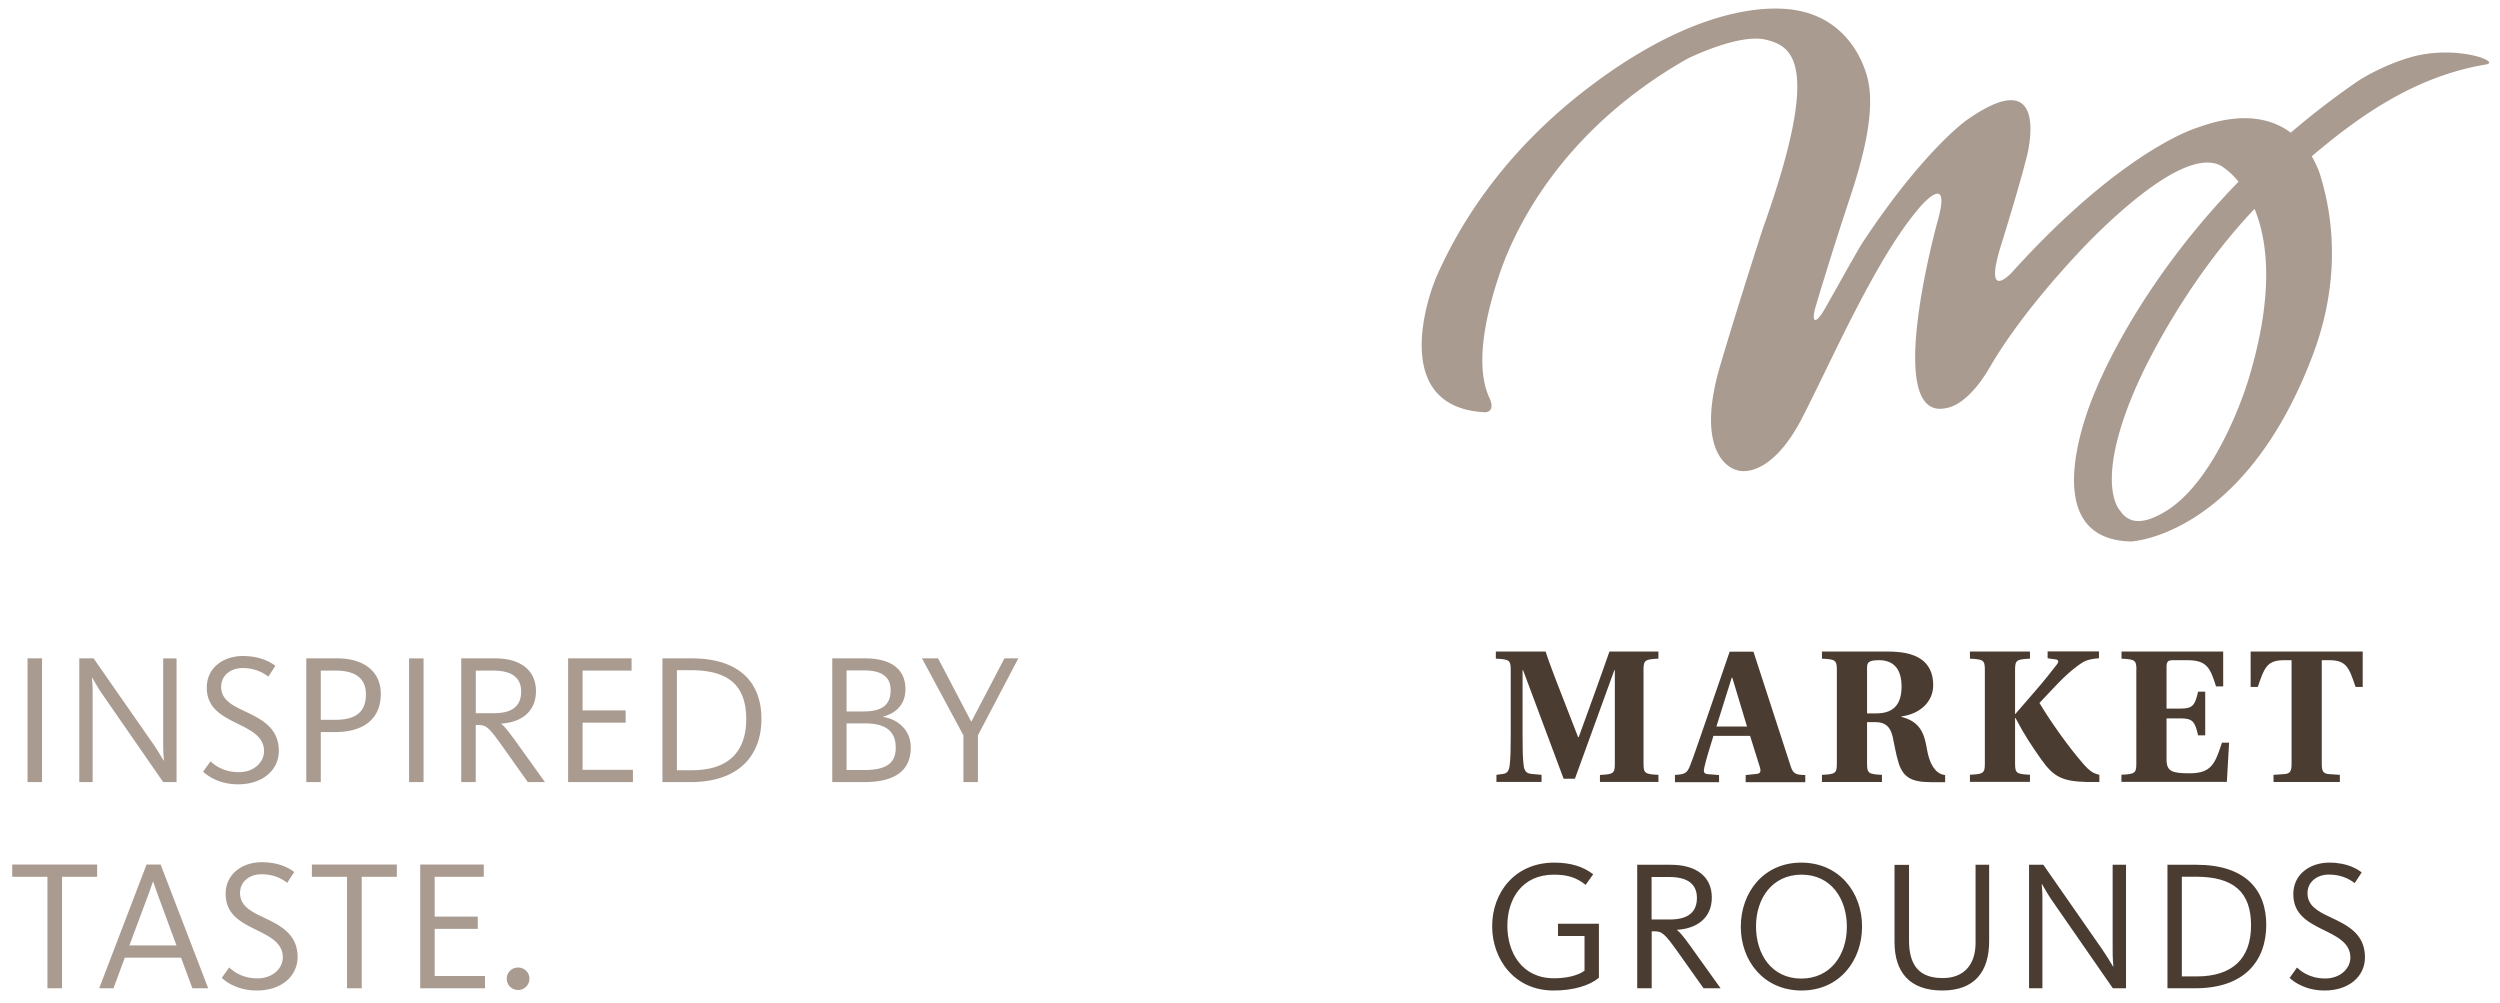
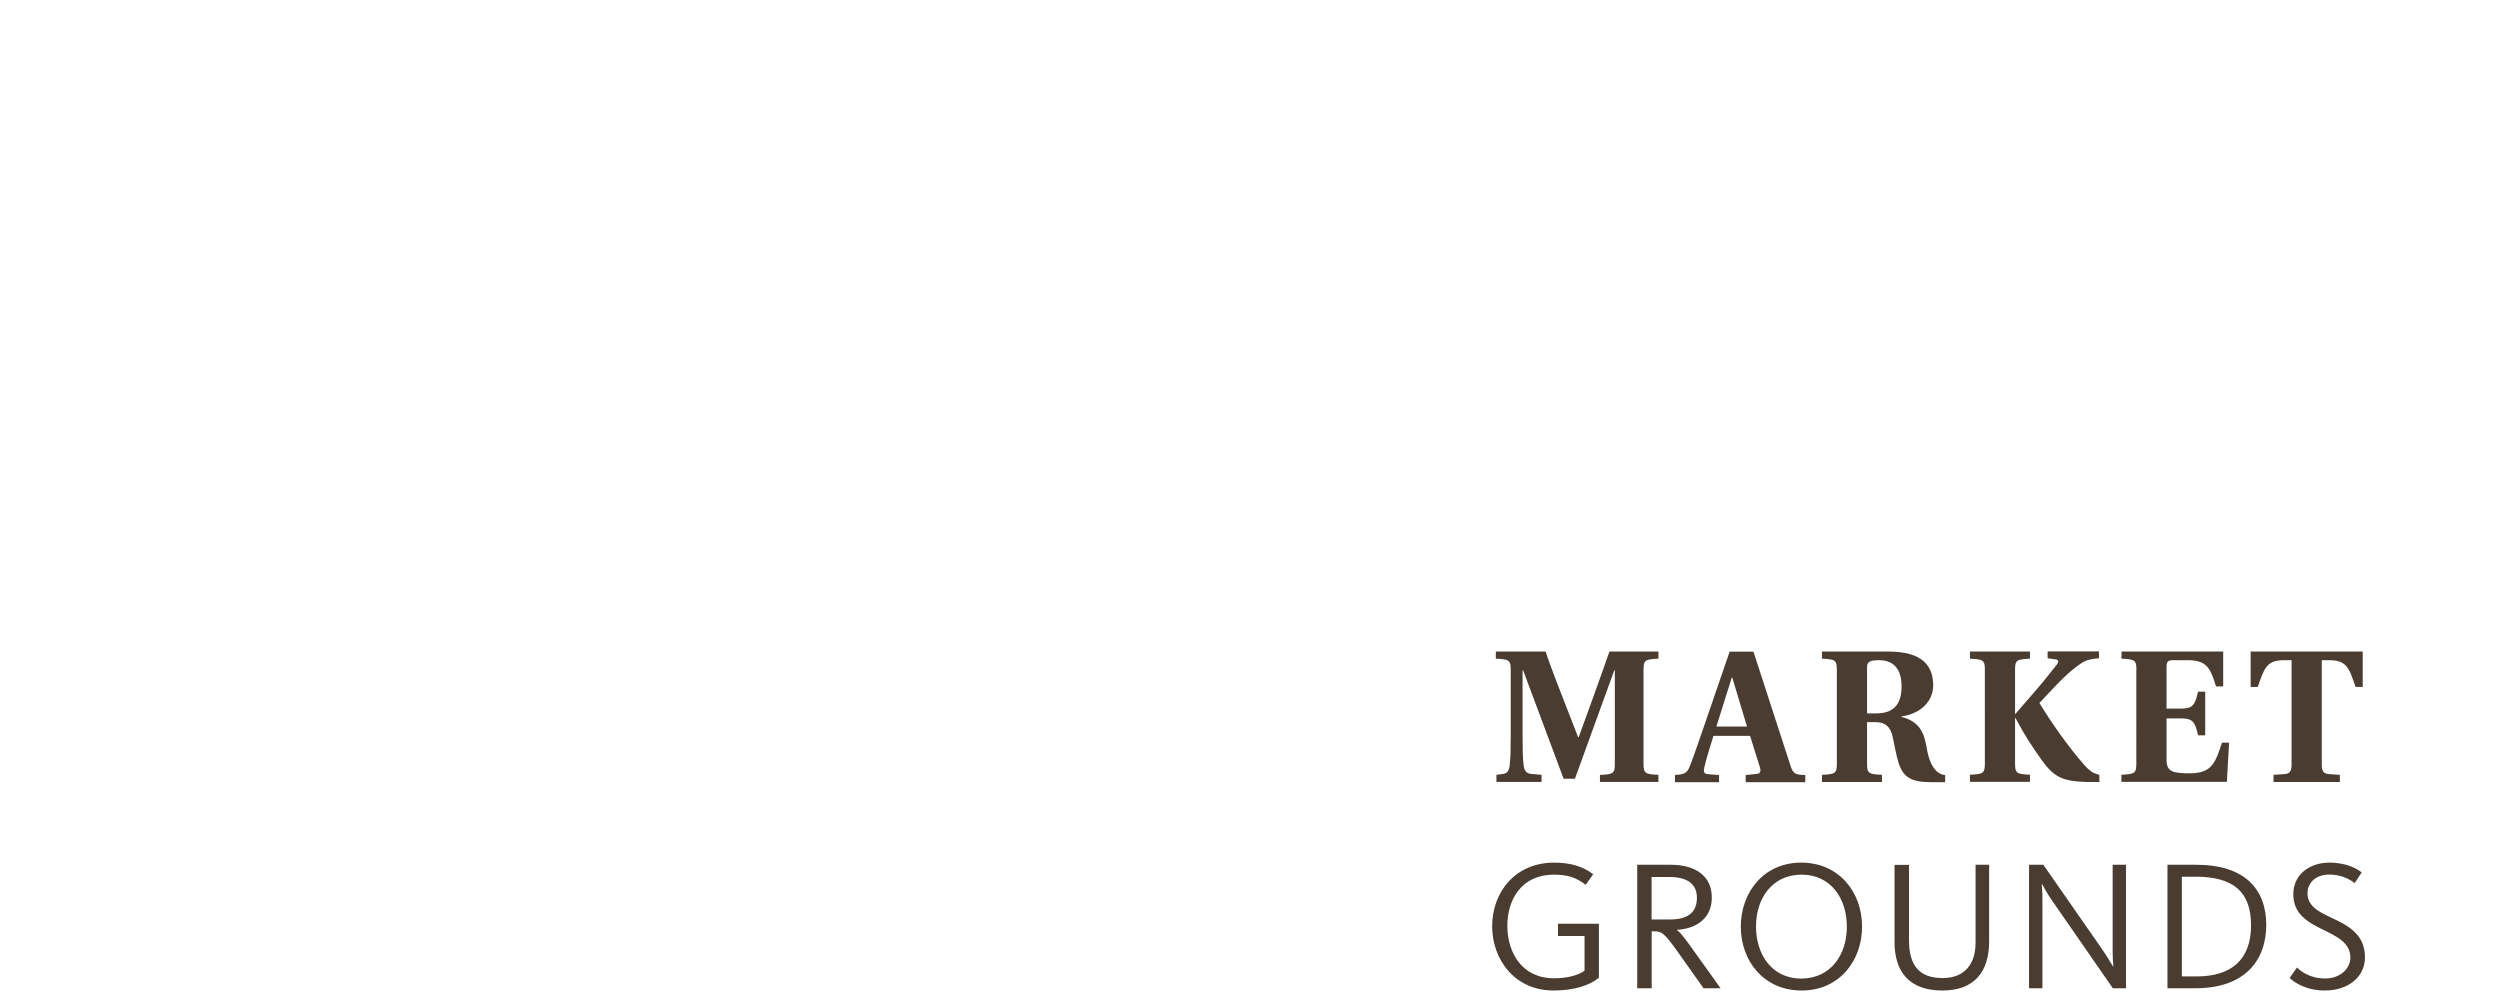
<svg xmlns="http://www.w3.org/2000/svg" width="197" height="79" fill="none">
-   <path d="M117.983 22.142c.571-1.777 3.531-10.995 14.961-17.502 0 0 4.118-2.067 6.273-1.496 1.955.514 4.4 1.697-.289 14.824 0 0-1.939 5.96-3.386 10.875-1.738 5.887.08 7.906 1.399 8.228 1.078.265 3.129-.354 5.091-4.183 2.421-4.713 5.864-12.692 9.314-16.633 0 0 2.502-2.912 1.32 1.238 0 0-4.448 16.063.836 14.631 0 0 1.56-.185 3.306-3.201 2.493-4.295 6.676-8.751 8.123-10.2 2.864-2.846 7.537-6.884 10.006-5.702 0 0 6.338 3.217 2.284 16.746-.595 1.995-2.927 8.39-6.659 10.578-1.352.796-2.679 1.134-3.499-.105 0 0-2.172-2.091 1.423-10.11.974-2.164 5.027-10.264 11.647-16.055 3.877-3.387 8.912-7.859 15.757-8.993 1.278-.209-2.421-1.617-6.017-.547-2.115.628-3.756 1.641-4.134 1.898-13.44 9.259-19.191 20.89-20.615 24.356 0 0-5.276 11.703 2.808 11.88 0 0 8.935-.402 14.332-14.735 1.561-4.143 2.1-8.985.636-13.908 0 0-1.625-6.917-9.684-3.99 0 0-5.815 1.618-14.703 11.455 0 0-2.341 2.526-.748-2.43 0 0 1.343-4.303 1.946-6.716 0 0 2.059-7.721-4.817-2.823 0 0-3.403 2.437-8.124 9.596-.41.627-1.866 3.274-2.976 5.22-.692 1.215-1.118 1.19-.708-.225a304.47 304.47 0 012.606-8.277c1.086-3.225 2.051-6.853 1.528-9.419 0 0-.868-5.115-6.225-5.686-2.228-.242-7.971.024-16.328 6.563-4.126 3.234-8.55 7.939-11.421 14.39-.845 1.898-3.611 10.384 3.716 10.802.378.024.828-.241.394-1.158-.603-1.303-1.062-3.933.627-9.186z" fill="#AA9B91" />
  <path d="M126.075 61.627v-.563c1.054-.048 1.174-.12 1.174-.876v-7.376h-.04l-3.104 8.55h-.893l-3.193-8.55h-.041v5.067c0 1.207.016 1.786.073 2.317.04.523.209.756.619.788l.804.072v.563h-3.555v-.563l.523-.072c.338-.04.491-.266.531-.788.056-.523.072-1.102.072-2.317v-5.1c0-.756-.12-.828-1.174-.876v-.563h3.925c.193.635.539 1.52.788 2.188l1.77 4.56h.048l1.263-3.483c.402-1.101.909-2.557 1.158-3.265h3.861v.563c-1.054.048-1.174.12-1.174.877v7.4c0 .756.12.828 1.174.876v.563h-4.609v.008zm5.911.001v-.563c.805-.049.966-.145 1.207-.773.354-.9.844-2.404 1.383-3.933l1.721-5.01h1.875l2.927 9.008c.193.611.386.7 1.158.716v.563h-4.697v-.563l.861-.089c.314-.024.354-.225.257-.53l-.772-2.47h-2.887c-.266.877-.531 1.681-.716 2.477-.073.33-.065.507.265.54l.893.072v.563h-3.475v-.008zm5.679-4.376l-1.158-3.845h-.049l-1.206 3.845h2.413zm9.459 2.928c0 .756.121.828 1.174.876v.563h-4.729v-.563c1.054-.048 1.174-.12 1.174-.876v-7.4c0-.757-.12-.829-1.174-.877v-.563h5.156c1.455 0 2.3.281 2.871.772.531.49.74 1.126.74 1.89 0 1.295-1.038 2.26-2.51 2.453v.033c1.529.386 1.818 1.367 2.019 2.557.137.773.362 1.32.732 1.698.177.177.435.313.7.33v.563h-1.102c-1.56 0-2.196-.387-2.558-1.489-.233-.756-.354-1.56-.474-2.083-.177-.804-.595-1.158-1.335-1.158h-.684v3.274zm0-3.966h.74c1.504 0 1.979-.893 1.979-2.123 0-1.513-.757-2.068-1.77-2.068-.82 0-.949.177-.949.58v3.611zm9.282-3.434c0-.756-.121-.829-1.175-.877v-.563h4.73v.563c-1.054.048-1.174.12-1.174.877v3.507l1.56-1.802c.756-.86 1.335-1.617 1.721-2.107.193-.242.153-.386-.088-.419l-.628-.088v-.539h4.046v.539c-.909.072-1.19.225-1.705.611-1.054.788-1.842 1.706-2.984 2.912.812 1.367 2.244 3.418 3.507 4.858.418.475.708.66 1.013.748.137.04.201.057.201.057v.563h-1.021c-1.874-.057-2.558-.37-3.555-1.77-.724-1.038-1.263-1.81-2.035-3.274h-.032v3.596c0 .756.12.828 1.174.877v.563h-4.73v-.564c1.054-.048 1.175-.12 1.175-.876V52.78zm11.944 0c0-.757-.121-.829-1.174-.877v-.563h8.011v2.75h-.563c-.459-1.471-.732-2.067-2.261-2.067h-1.118c-.418 0-.522.105-.522.531v3.282h1.118c.933 0 1.126-.25 1.367-1.335h.563v3.443h-.563c-.241-1.086-.434-1.336-1.367-1.336h-1.118v3.242c0 .949.458 1.086 1.825 1.086 1.754 0 2.011-.82 2.542-2.413h.563l-.177 3.088h-8.309v-.563c1.054-.048 1.175-.12 1.175-.876V52.78h.008zm14.606 7.432c0 .539.105.756.579.788l.845.056v.563h-5.228v-.563l.844-.056c.475-.032.579-.25.579-.788v-8.189h-.595c-1.367 0-1.56.62-2.067 2.108h-.563V51.34h8.832v2.79h-.563c-.507-1.487-.7-2.107-2.068-2.107h-.595v8.189zm-60.541 17.84c-3.081 0-4.834-2.47-4.834-5.067 0-2.647 1.786-5.011 4.89-5.011 1.287 0 2.277.305 3.073.917l-.595.836c-.756-.603-1.472-.804-2.502-.804-2.541 0-3.668 1.946-3.668 4.03 0 2.099 1.143 4.134 3.668 4.134 1.07 0 1.914-.233 2.413-.595v-2.735h-2.091v-.965h3.225v4.255c-.732.611-1.986 1.005-3.579 1.005zm11.824-.177l-1.955-2.759c-1.142-1.608-1.319-1.73-1.97-1.73h-.161v4.49h-1.142v-9.733h2.646c2.035 0 3.233.949 3.233 2.582 0 1.616-1.182 2.453-2.734 2.541v.032c.193.13.45.427 1.021 1.215l2.405 3.362h-1.343zm-2.719-8.767h-1.375v3.346h1.464c1.447 0 2.107-.611 2.107-1.697 0-1.078-.708-1.65-2.196-1.65zm10.448 8.944c-3 0-4.794-2.349-4.794-5.027 0-2.67 1.77-5.051 4.762-5.051 2.992 0 4.794 2.348 4.794 5.027.008 2.67-1.762 5.051-4.762 5.051zm0-9.13c-2.324 0-3.595 1.883-3.595 4.079 0 2.196 1.238 4.11 3.563 4.11 2.324 0 3.595-1.882 3.595-4.078.008-2.196-1.238-4.11-3.563-4.11zm11.092 9.13c-2.662 0-3.772-1.536-3.772-3.813v-6.088h1.142v5.944c0 2.019.836 2.976 2.654 2.976 1.753 0 2.59-1.142 2.59-2.775v-6.153h1.07v6.032c0 2.39-1.151 3.877-3.684 3.877zm13.432-.177l-4.81-6.941c-.29-.41-.587-.95-.764-1.255h-.032c.016.193.056.595.056 1.07v7.126h-1.054v-9.732h1.126l4.585 6.587c.45.66.732 1.142.909 1.432h.024c-.016-.193-.056-.595-.056-1.311v-6.708h1.053v9.732h-1.037zm6.507 0h-2.204v-9.732h2.276c3.829 0 5.51 1.938 5.51 4.745-.008 2.807-1.697 4.987-5.582 4.987zm.024-8.791h-1.094v7.858h1.166c2.807 0 4.287-1.391 4.287-4.022 0-2.646-1.391-3.836-4.359-3.836zm10.159 8.968c-1.488 0-2.413-.66-2.759-.99l.579-.82c.217.201.917.861 2.22.861 1.198 0 1.987-.788 1.987-1.649 0-1.182-1.11-1.681-2.236-2.236-1.183-.587-2.261-1.215-2.261-2.759 0-1.593 1.344-2.485 2.832-2.485 1.447 0 2.236.522 2.557.772l-.555.844c-.337-.265-.997-.675-2.018-.675-.966 0-1.698.587-1.698 1.472 0 .965.789 1.415 1.754 1.866 1.287.611 2.775 1.27 2.775 3.169.008 1.544-1.295 2.63-3.177 2.63z" fill="#4B3C32" />
-   <path d="M3.312 51.879H2.17v9.749h1.142v-9.75zm9.547 9.749L8.041 54.67c-.29-.41-.587-.95-.764-1.255h-.032c.016.193.056.604.056 1.07v7.143H6.248v-9.75h1.126l4.6 6.605c.459.66.732 1.142.91 1.44h.031c-.016-.194-.056-.604-.056-1.32V51.88h1.054v9.749h-1.054zm5.911.176c-1.495 0-2.412-.66-2.766-.997l.587-.82c.217.209.925.86 2.228.86 1.198 0 1.987-.788 1.987-1.657 0-1.19-1.11-1.68-2.244-2.244-1.183-.587-2.268-1.214-2.268-2.767 0-1.592 1.343-2.485 2.839-2.485 1.448 0 2.244.53 2.566.772l-.556.853c-.337-.266-.997-.676-2.018-.676-.965 0-1.698.587-1.698 1.48 0 .965.789 1.424 1.762 1.874 1.287.62 2.783 1.271 2.783 3.177-.008 1.545-1.32 2.63-3.201 2.63zm7.65-4.118h-1.142v3.942h-1.142v-9.75h2.445c1.962 0 3.426.934 3.426 2.808 0 1.922-1.31 3-3.587 3zm.048-4.842h-1.19v3.877h1.142c1.713 0 2.413-.7 2.413-1.995.008-1.11-.635-1.882-2.365-1.882zm6.909-.965h-1.142v9.749h1.142v-9.75zm8.213 9.749l-1.963-2.767c-1.142-1.61-1.32-1.73-1.979-1.73h-.16v4.497h-1.143v-9.75H39c2.035 0 3.234.95 3.234 2.59 0 1.626-1.182 2.462-2.735 2.55v.033c.193.128.45.426 1.03 1.214l2.413 3.363H41.59zm-2.72-8.784h-1.375v3.354h1.464c1.448 0 2.108-.611 2.108-1.697s-.708-1.657-2.196-1.657zm5.897 8.784v-9.75h5.002v.966h-3.86v3.137h3.394v.965h-3.394v3.716h3.965v.966h-5.107zm9.643 0h-2.212v-9.75h2.285c3.836 0 5.517 1.947 5.517 4.763.008 2.807-1.689 4.987-5.59 4.987zm.032-8.816H53.34v7.883h1.175c2.815 0 4.287-1.392 4.287-4.03 0-2.646-1.384-3.853-4.36-3.853zm13.674 8.816h-2.534v-9.75h2.574c1.818 0 3.193.677 3.193 2.43 0 1.142-.676 1.874-1.745 2.156v.032c1.198.2 2.163 1.053 2.163 2.405.008 1.978-1.472 2.727-3.651 2.727zm-.049-8.8h-1.359v3.233h1.335c1.496 0 2.14-.538 2.14-1.68-.008-1.086-.74-1.553-2.116-1.553zm.105 4.175h-1.464v3.675h1.376c1.729 0 2.5-.522 2.5-1.753 0-1.174-.627-1.922-2.412-1.922zm8.888.941v3.684h-1.143v-3.684l-3.265-6.065h1.27l2.607 4.979h.016l2.606-4.98h1.094l-3.186 6.066zM4.888 69.092v8.784h-1.15v-8.784H.963v-.965h6.692v.965H4.888zm4.054 8.784H7.816l3.732-9.749h1.11l3.748 9.749h-1.247l-.893-2.413H9.835l-.893 2.413zm3.732-6.717c-.306-.82-.442-1.23-.603-1.68h-.024c-.161.482-.322.94-.604 1.68l-1.246 3.338h3.708l-1.231-3.338zm7.568 6.893c-1.496 0-2.413-.659-2.766-.997l.587-.82c.217.209.925.86 2.228.86 1.198 0 1.994-.788 1.994-1.657 0-1.182-1.11-1.68-2.236-2.236-1.182-.587-2.268-1.214-2.268-2.767 0-1.6 1.352-2.493 2.84-2.493 1.447 0 2.244.53 2.565.772l-.555.853c-.338-.266-.997-.676-2.019-.676-.965 0-1.697.587-1.697 1.48 0 .965.788 1.424 1.754 1.874 1.287.62 2.783 1.271 2.783 3.177-.016 1.545-1.32 2.63-3.21 2.63zm8.261-8.96v8.784h-1.158v-8.784h-2.767v-.965h6.692v.965h-2.767zm4.609 8.784v-9.749h5.01v.965h-3.868v3.137h3.394v.965h-3.394v3.716h3.965v.966h-5.107zm7.713.136a.886.886 0 01-.892-.893c0-.498.394-.876.892-.876.5 0 .893.378.893.876a.89.89 0 01-.893.893z" fill="#AA9B91" />
</svg>